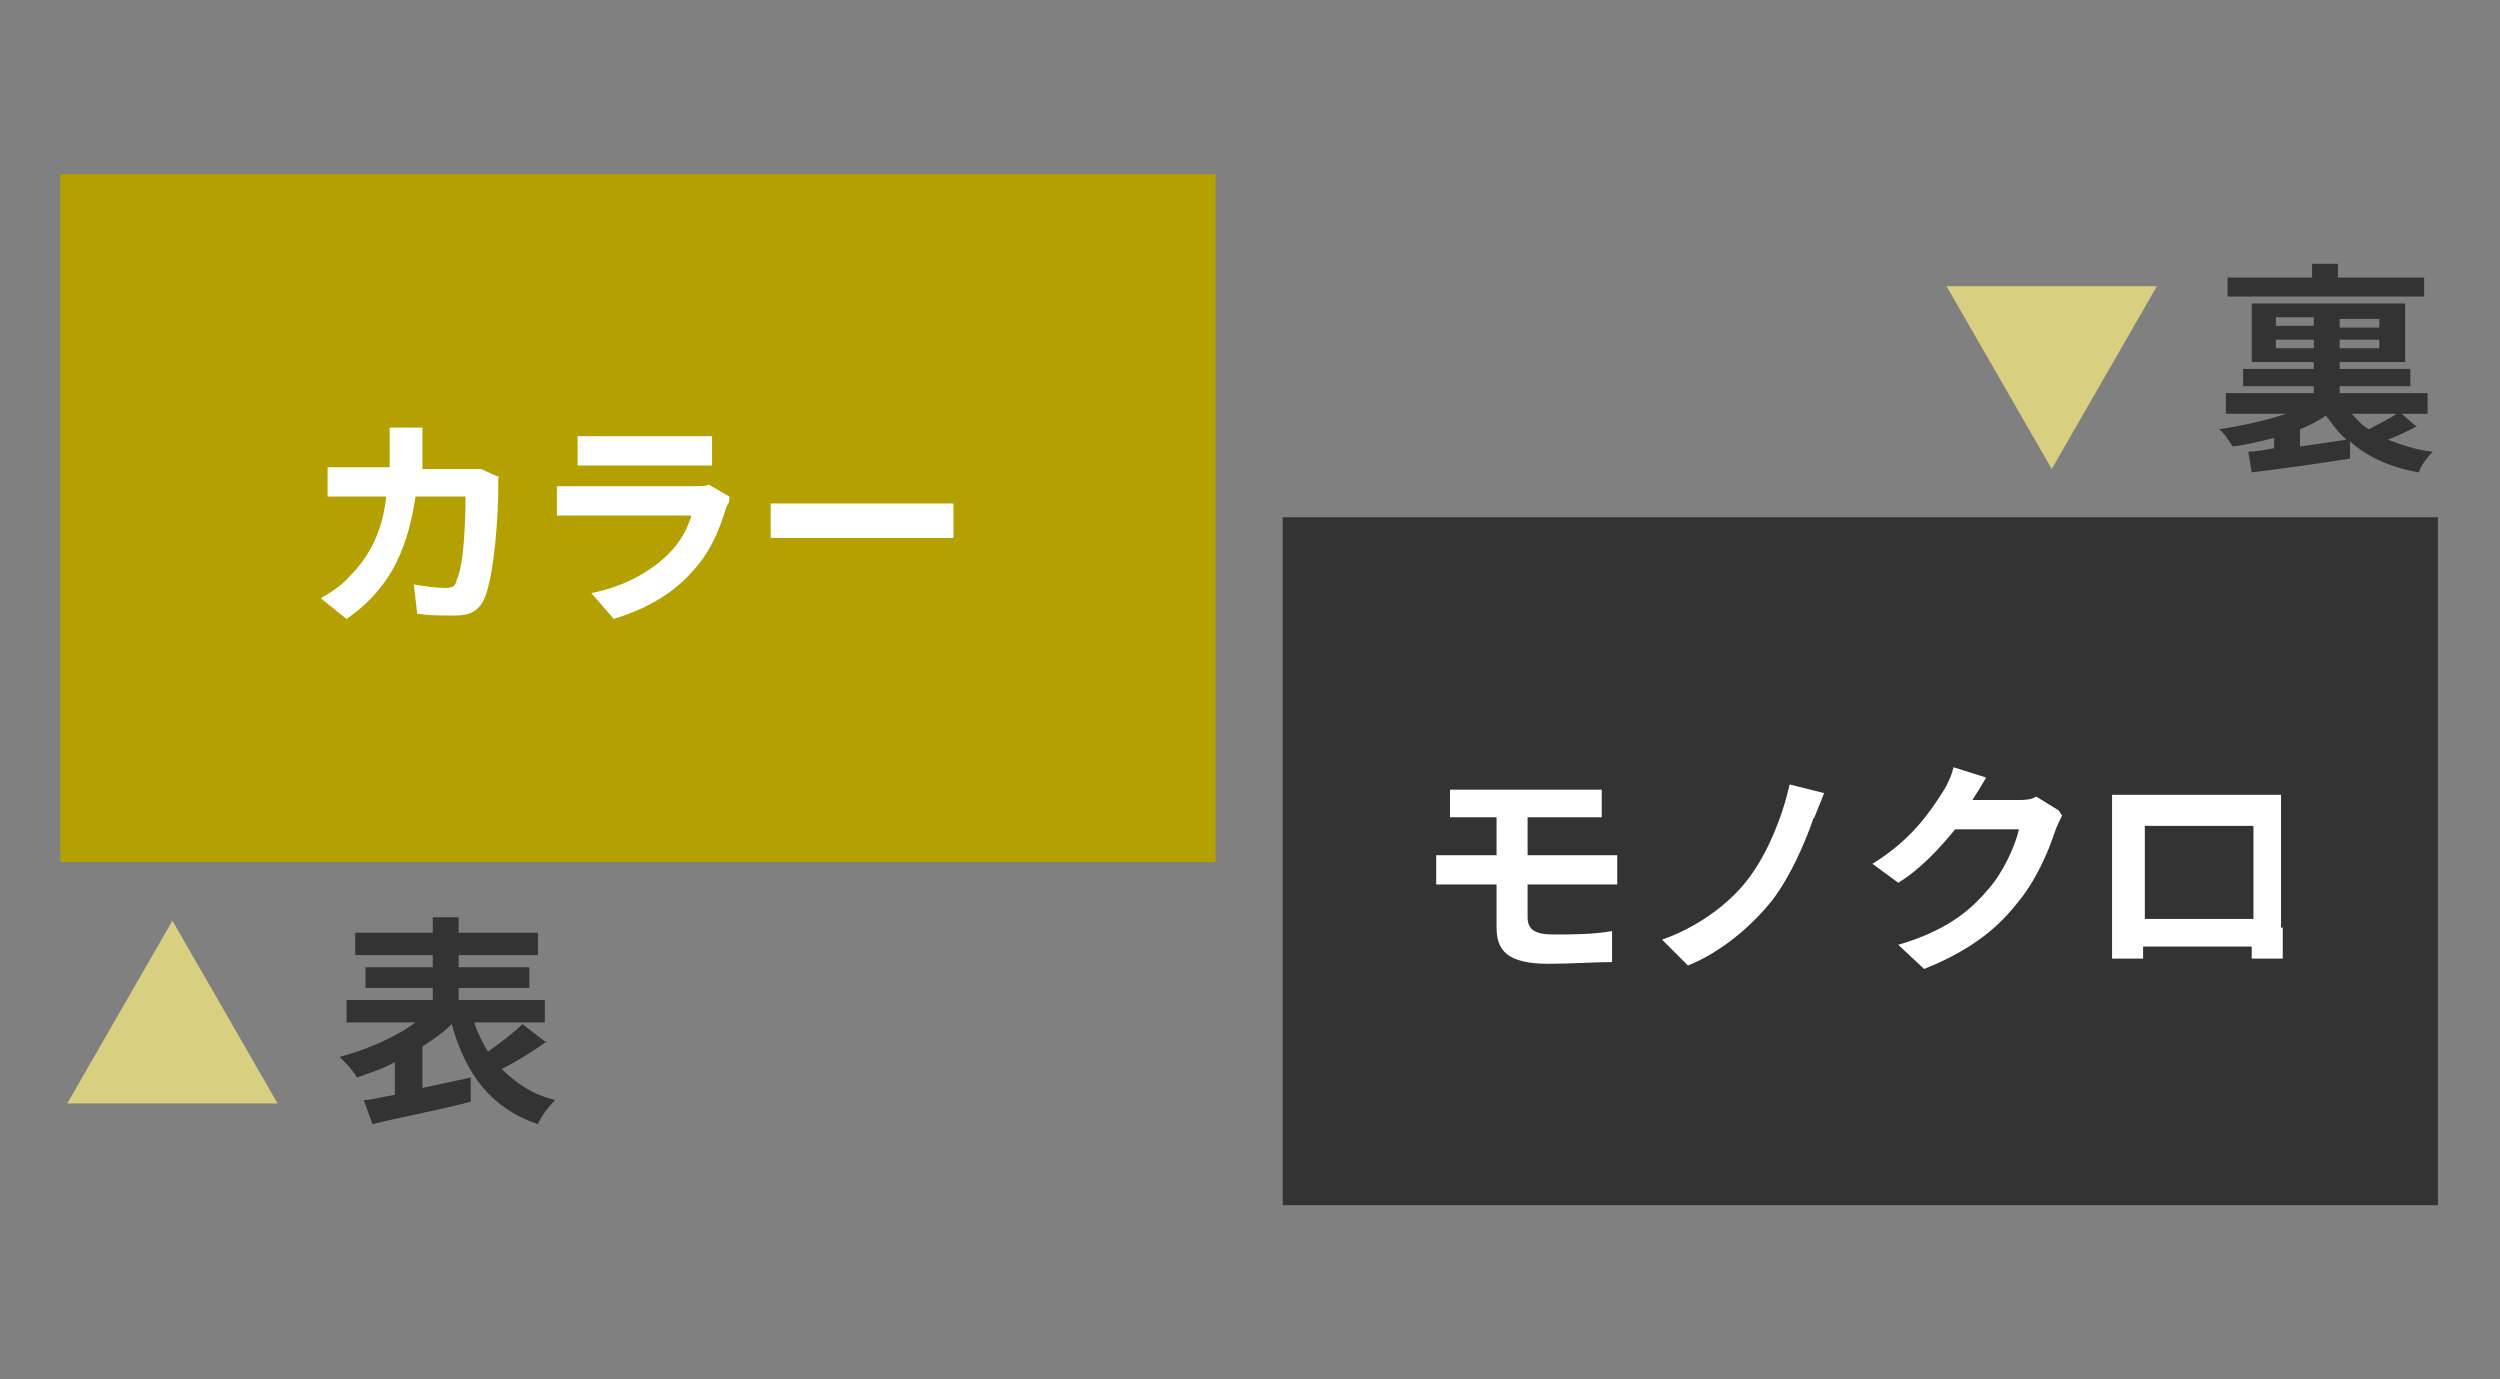
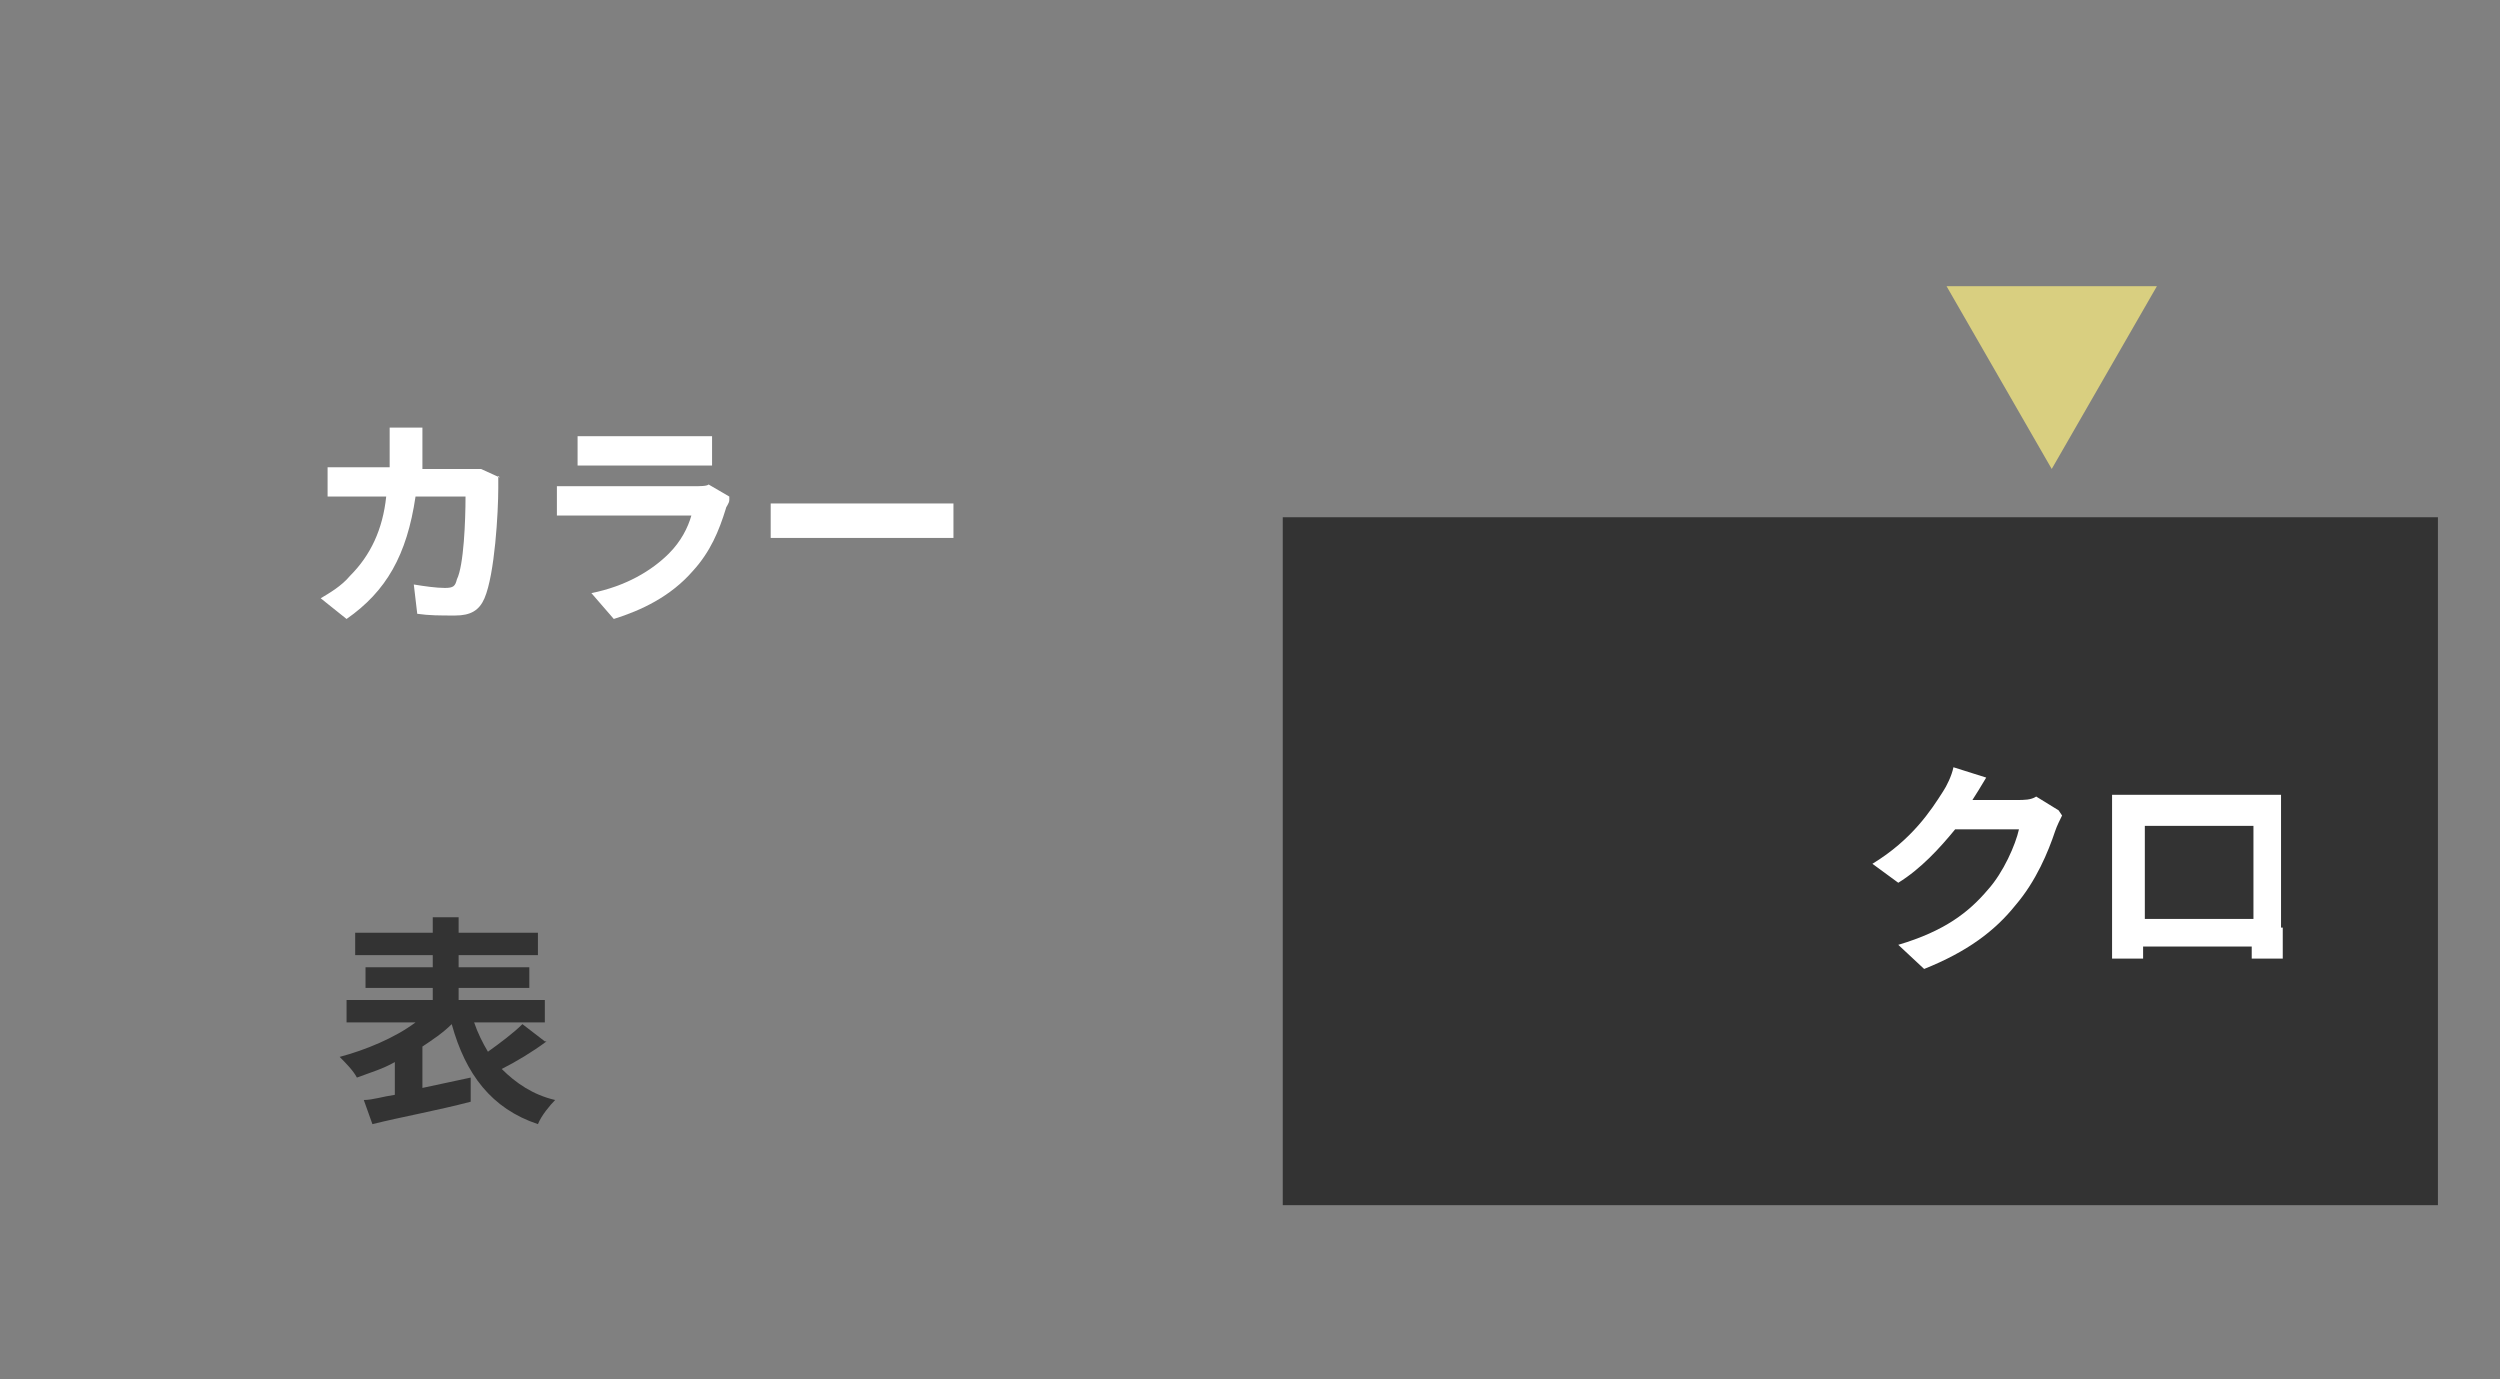
<svg xmlns="http://www.w3.org/2000/svg" version="1.1" viewBox="0 0 145 80">
  <rect x="0" y="0" width="145" height="80" fill="#808080" stroke="none" />
  <defs>
    <style>
      .cls-1 {
        fill: #fff;
      }

      .cls-2 {
        fill: #d9cf80;
      }

      .cls-3 {
        fill: #333;
      }

      .cls-4 {
        fill: #b4a000;
      }
    </style>
  </defs>
  <g>
    <g id="_レイヤー_1" data-name="レイヤー_1">
      <g>
-         <rect class="cls-4" x="3.5" y="10.1" width="67" height="39.9" />
        <rect class="cls-3" x="74.4" y="30" width="67" height="39.9" />
        <g>
          <path class="cls-1" d="M28.9,27.6c0,.2,0,.5,0,.7,0,1.4-.2,5-.8,6.4-.3.7-.8,1-1.7,1s-1.5,0-2.2-.1l-.2-1.7c.6.1,1.3.2,1.8.2s.6-.1.7-.5c.4-.8.5-3.4.5-4.8h-2.9c-.5,3.4-1.7,5.5-4,7.1l-1.5-1.2c.5-.3,1.2-.7,1.7-1.3,1.2-1.2,1.9-2.7,2.1-4.6h-1.7c-.4,0-1.2,0-1.7,0v-1.7c.5,0,1.2,0,1.7,0h1.9c0-.4,0-.7,0-1.1s0-.9,0-1.2h1.9c0,.3,0,.8,0,1.2,0,.4,0,.8,0,1.2h2.4c.3,0,.7,0,1,0l1.1.5Z" />
          <path class="cls-1" d="M42.3,29c0,.2-.2.4-.2.5-.4,1.3-.9,2.5-1.9,3.6-1.3,1.5-3,2.3-4.6,2.8l-1.3-1.5c2-.4,3.5-1.3,4.5-2.3.7-.7,1.1-1.5,1.3-2.2h-6.3c-.3,0-1,0-1.5,0v-1.7c.5,0,1.1,0,1.5,0h6.4c.4,0,.8,0,.9-.1l1.2.7ZM33.5,25.3c.4,0,.9,0,1.4,0h5c.4,0,1,0,1.4,0v1.7c-.4,0-1,0-1.4,0h-5c-.4,0-1,0-1.4,0v-1.7Z" />
          <path class="cls-1" d="M44.7,29.2c.5,0,1.4,0,2.1,0h7c.6,0,1.2,0,1.5,0v2c-.3,0-1,0-1.5,0h-7c-.7,0-1.6,0-2.1,0v-2Z" />
        </g>
        <g>
-           <path class="cls-2" d="M16.2,64H3.9l6.1-10.6,6.1,10.6Z" />
          <path class="cls-3" d="M31.7,60.4c-.8.6-1.8,1.2-2.6,1.6.8.8,1.8,1.5,3.1,1.8-.3.3-.8.9-1,1.4-2.7-.9-4.2-2.9-5-5.8-.5.5-1.1.9-1.7,1.3v2.4c.9-.2,1.9-.4,2.8-.6v1.4c-1.9.5-4.1.9-5.7,1.3l-.5-1.4c.5,0,1.1-.2,1.8-.3v-1.9c-.7.4-1.4.6-2.2.9-.2-.4-.7-.9-1-1.2,1.5-.4,3.2-1.1,4.4-2h-4v-1.3h5v-.7h-3.9v-1.2h3.9v-.7h-4.5v-1.3h4.5v-.9h1.5v.9h4.6v1.3h-4.6v.7h4.1v1.2h-4.1v.7h5v1.3h-4.1c.2.6.5,1.2.8,1.7.7-.5,1.5-1.1,2-1.6l1.3,1Z" />
        </g>
        <g>
          <path class="cls-2" d="M125.1,16.6l-6.1,10.6-6.1-10.6h12.2Z" />
-           <path class="cls-3" d="M140.2,24.7c-.5.3-1.2.6-1.7.8.8.3,1.6.6,2.6.7-.3.3-.7.8-.8,1.2-1.7-.3-3-.9-4-1.8v1c-1.9.3-4.1.6-5.7.8l-.2-1.2c.4,0,.9-.1,1.5-.2v-.6c-.8.2-1.6.4-2.4.5-.2-.3-.5-.8-.8-1,1.3-.2,2.7-.5,3.9-.9h-3.5v-1.2h5.1v-.4h-4.1v-1h4.1v-.4h-3.6v-3.4h8.9v3.4h-3.8v.4h4.1v1h-4.1v.4h5.1v1.2h-1.5l.8.7ZM140.6,17.2h-11.4v-1.1h4.9v-.8h1.5v.8h5v1.1ZM132,18.9h2.2v-.5h-2.2v.5ZM134.2,20.2v-.5h-2.2v.5h2.2ZM136.1,25.5c-.5-.4-.8-.9-1.2-1.4h0c-.4.3-1,.6-1.5.8v1l2.7-.4ZM138,18.5h-2.3v.5h2.3v-.5ZM138,19.7h-2.3v.5h2.3v-.5ZM136.4,24c.3.3.6.7,1,.9.5-.3,1.2-.6,1.6-.9h-2.7Z" />
        </g>
        <g>
-           <path class="cls-1" d="M88.6,53.2c0,.7.4,1,1.5,1s2.3,0,3.4-.2v1.8c-1,0-2.4.1-3.7.1-2.4,0-3-.8-3-2.1v-2.5h-2.1c-.4,0-1,0-1.4,0v-1.7c.4,0,1,0,1.4,0h2.1v-2.2h-1.4c-.5,0-.9,0-1.3,0v-1.6c.4,0,.8,0,1.3,0h6.3c.4,0,.9,0,1.2,0v1.6c-.3,0-.7,0-1.2,0h-3.1v2.2h3.9c.3,0,.9,0,1.3,0v1.7c-.4,0-.9,0-1.2,0h-4v2Z" />
-           <path class="cls-1" d="M105.2,47.4c-.5,1.5-1.4,3.5-2.4,4.8-1.1,1.4-2.9,3-4.9,3.8l-1.5-1.5c2-.7,3.8-2,4.9-3.4,1.2-1.5,2.1-3.8,2.5-5.6l2,.5c-.2.5-.4,1-.6,1.5Z" />
          <path class="cls-1" d="M119.6,47.3c-.1.2-.3.6-.4.9-.4,1.2-1.1,2.9-2.3,4.3-1.2,1.5-2.8,2.7-5.3,3.7l-1.5-1.4c2.7-.8,4.1-1.9,5.2-3.2.9-1,1.6-2.6,1.8-3.5h-3.7c-.9,1.1-2,2.3-3.3,3.1l-1.5-1.1c2.3-1.4,3.4-3.1,4.1-4.2.2-.3.5-.9.6-1.4l1.9.6c-.3.5-.6,1-.8,1.3h0c0,0,2.6,0,2.6,0,.4,0,.8,0,1.1-.2l1.3.8Z" />
          <path class="cls-1" d="M132.4,53.8c0,.5,0,1.8,0,1.8h-1.8v-.7s-6.3,0-6.3,0v.7s-1.8,0-1.8,0c0,0,0-1.2,0-1.8v-6.4c0-.4,0-.9,0-1.3.5,0,1,0,1.4,0h7.1c.3,0,.8,0,1.3,0,0,.4,0,.9,0,1.3v6.4ZM124.4,47.9v5.4h6.3v-5.4h-6.3Z" />
        </g>
      </g>
    </g>
  </g>
</svg>